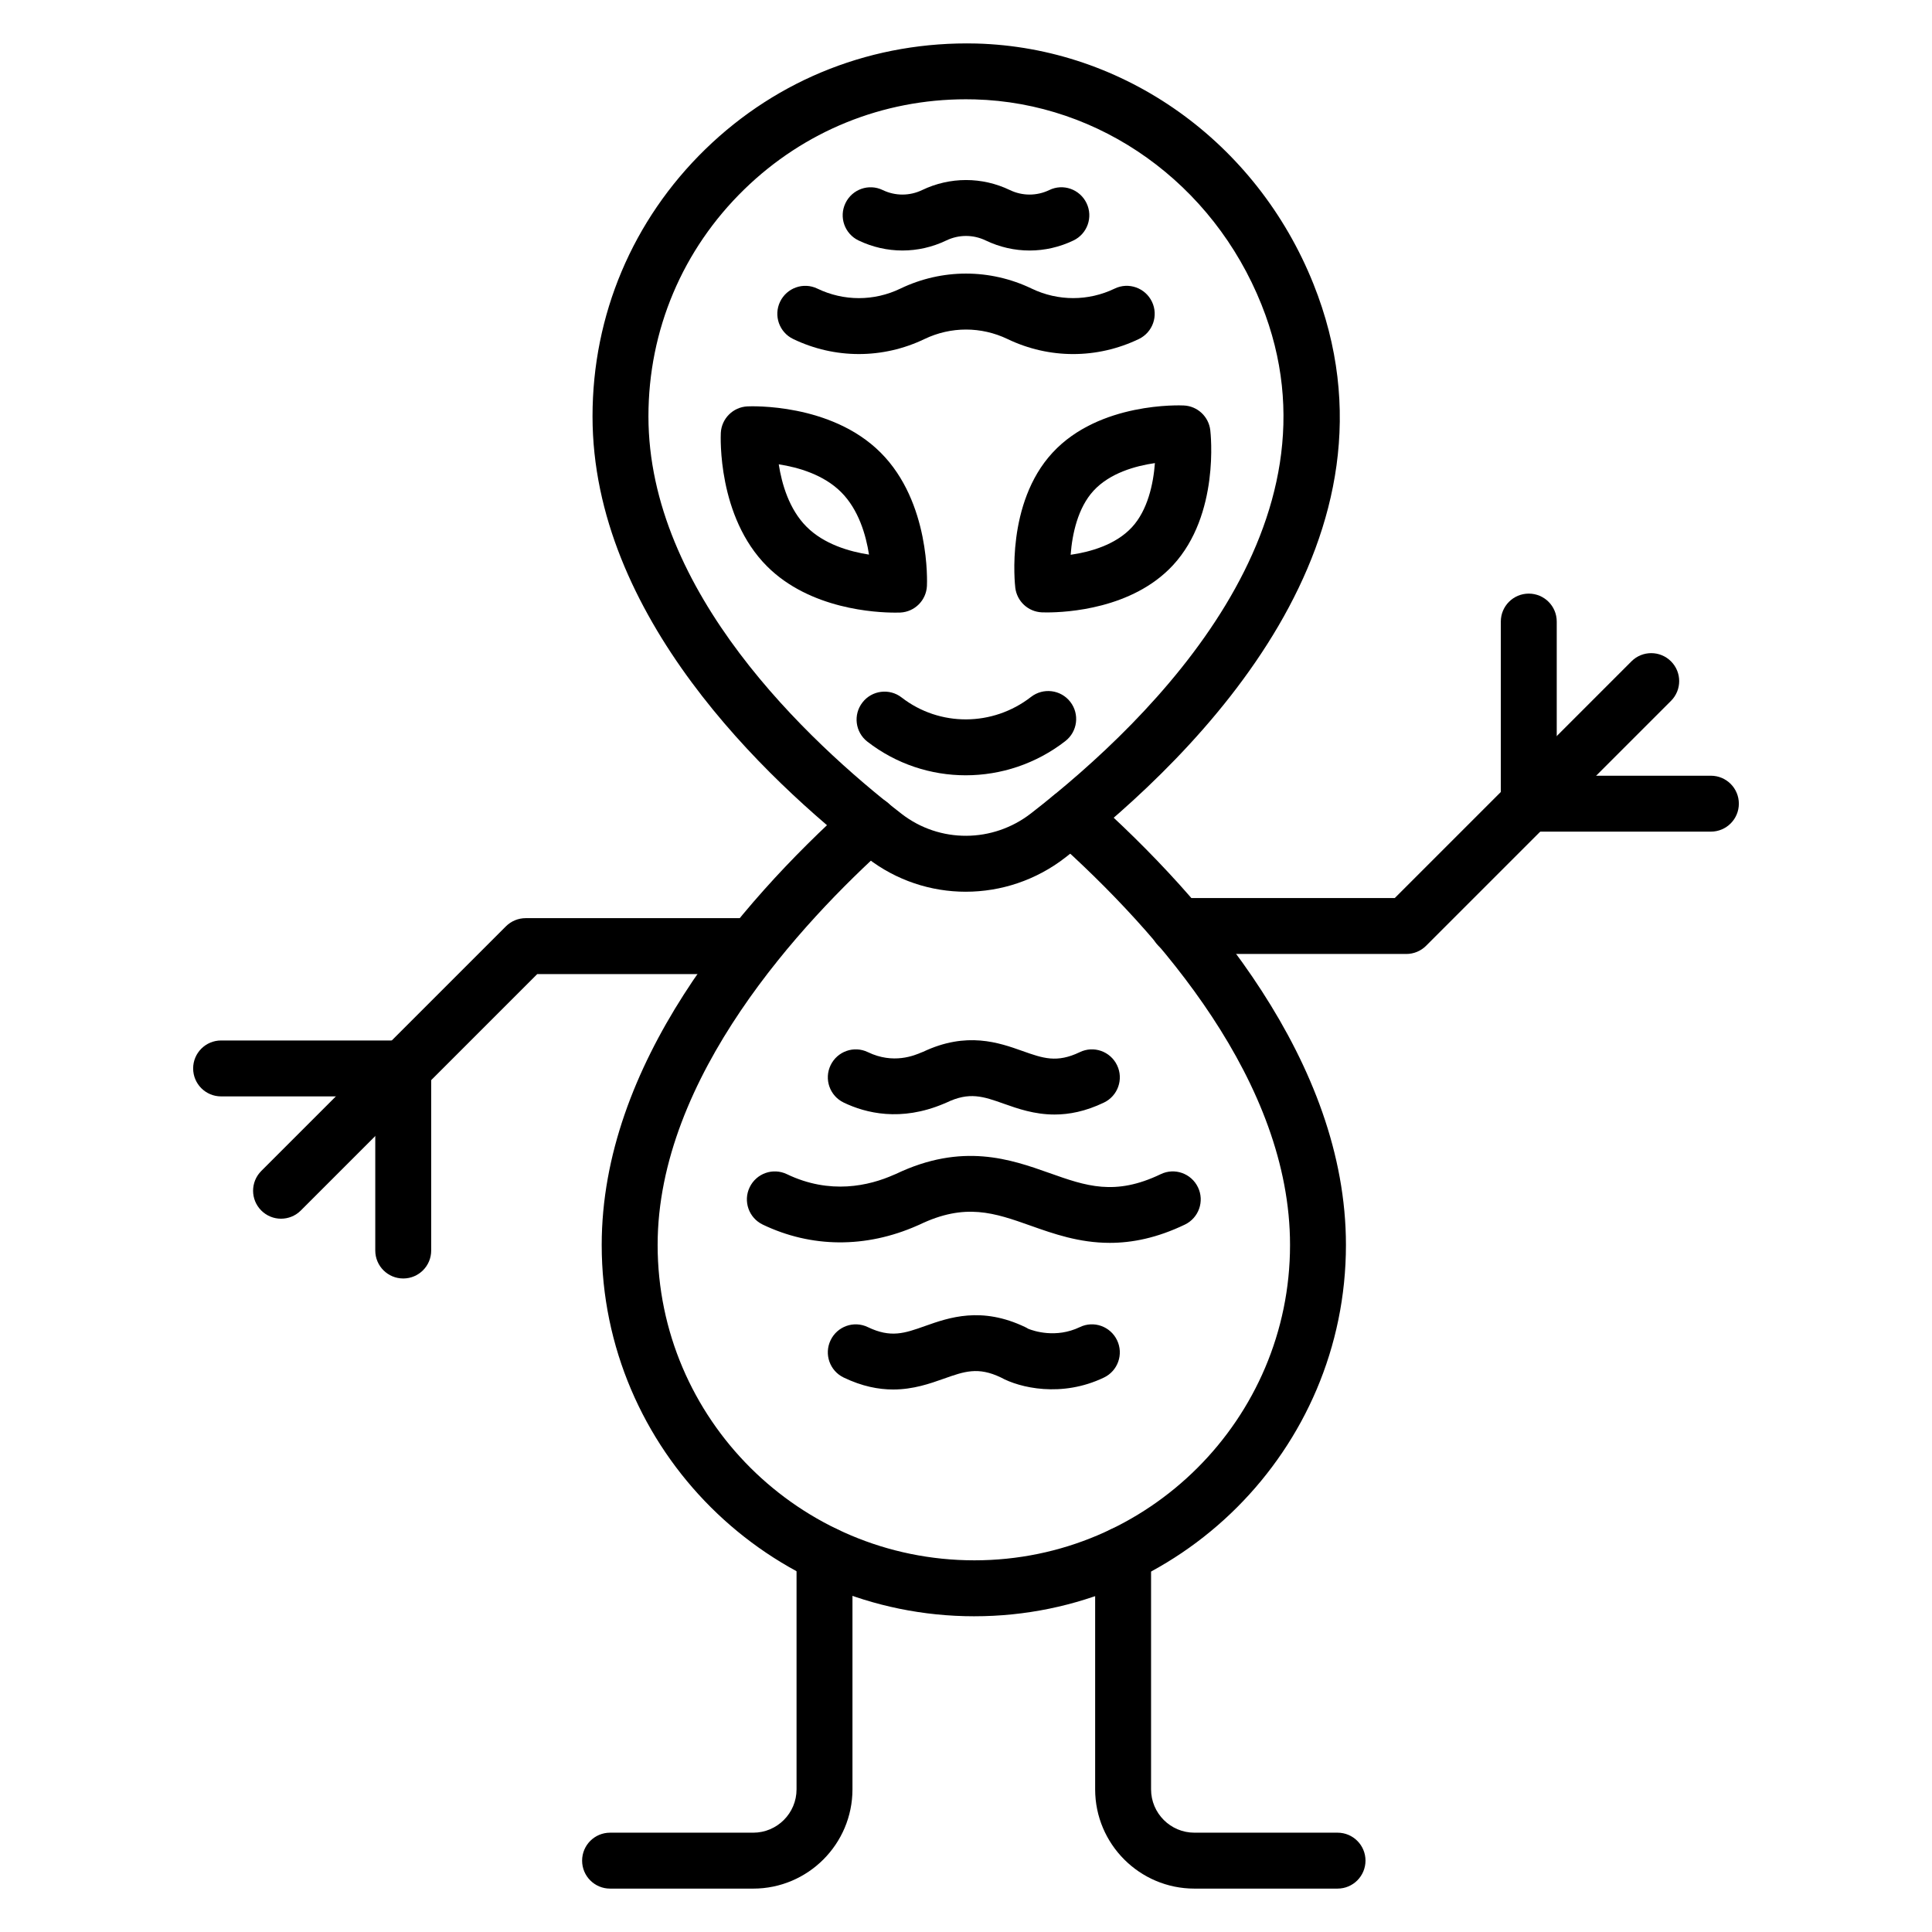
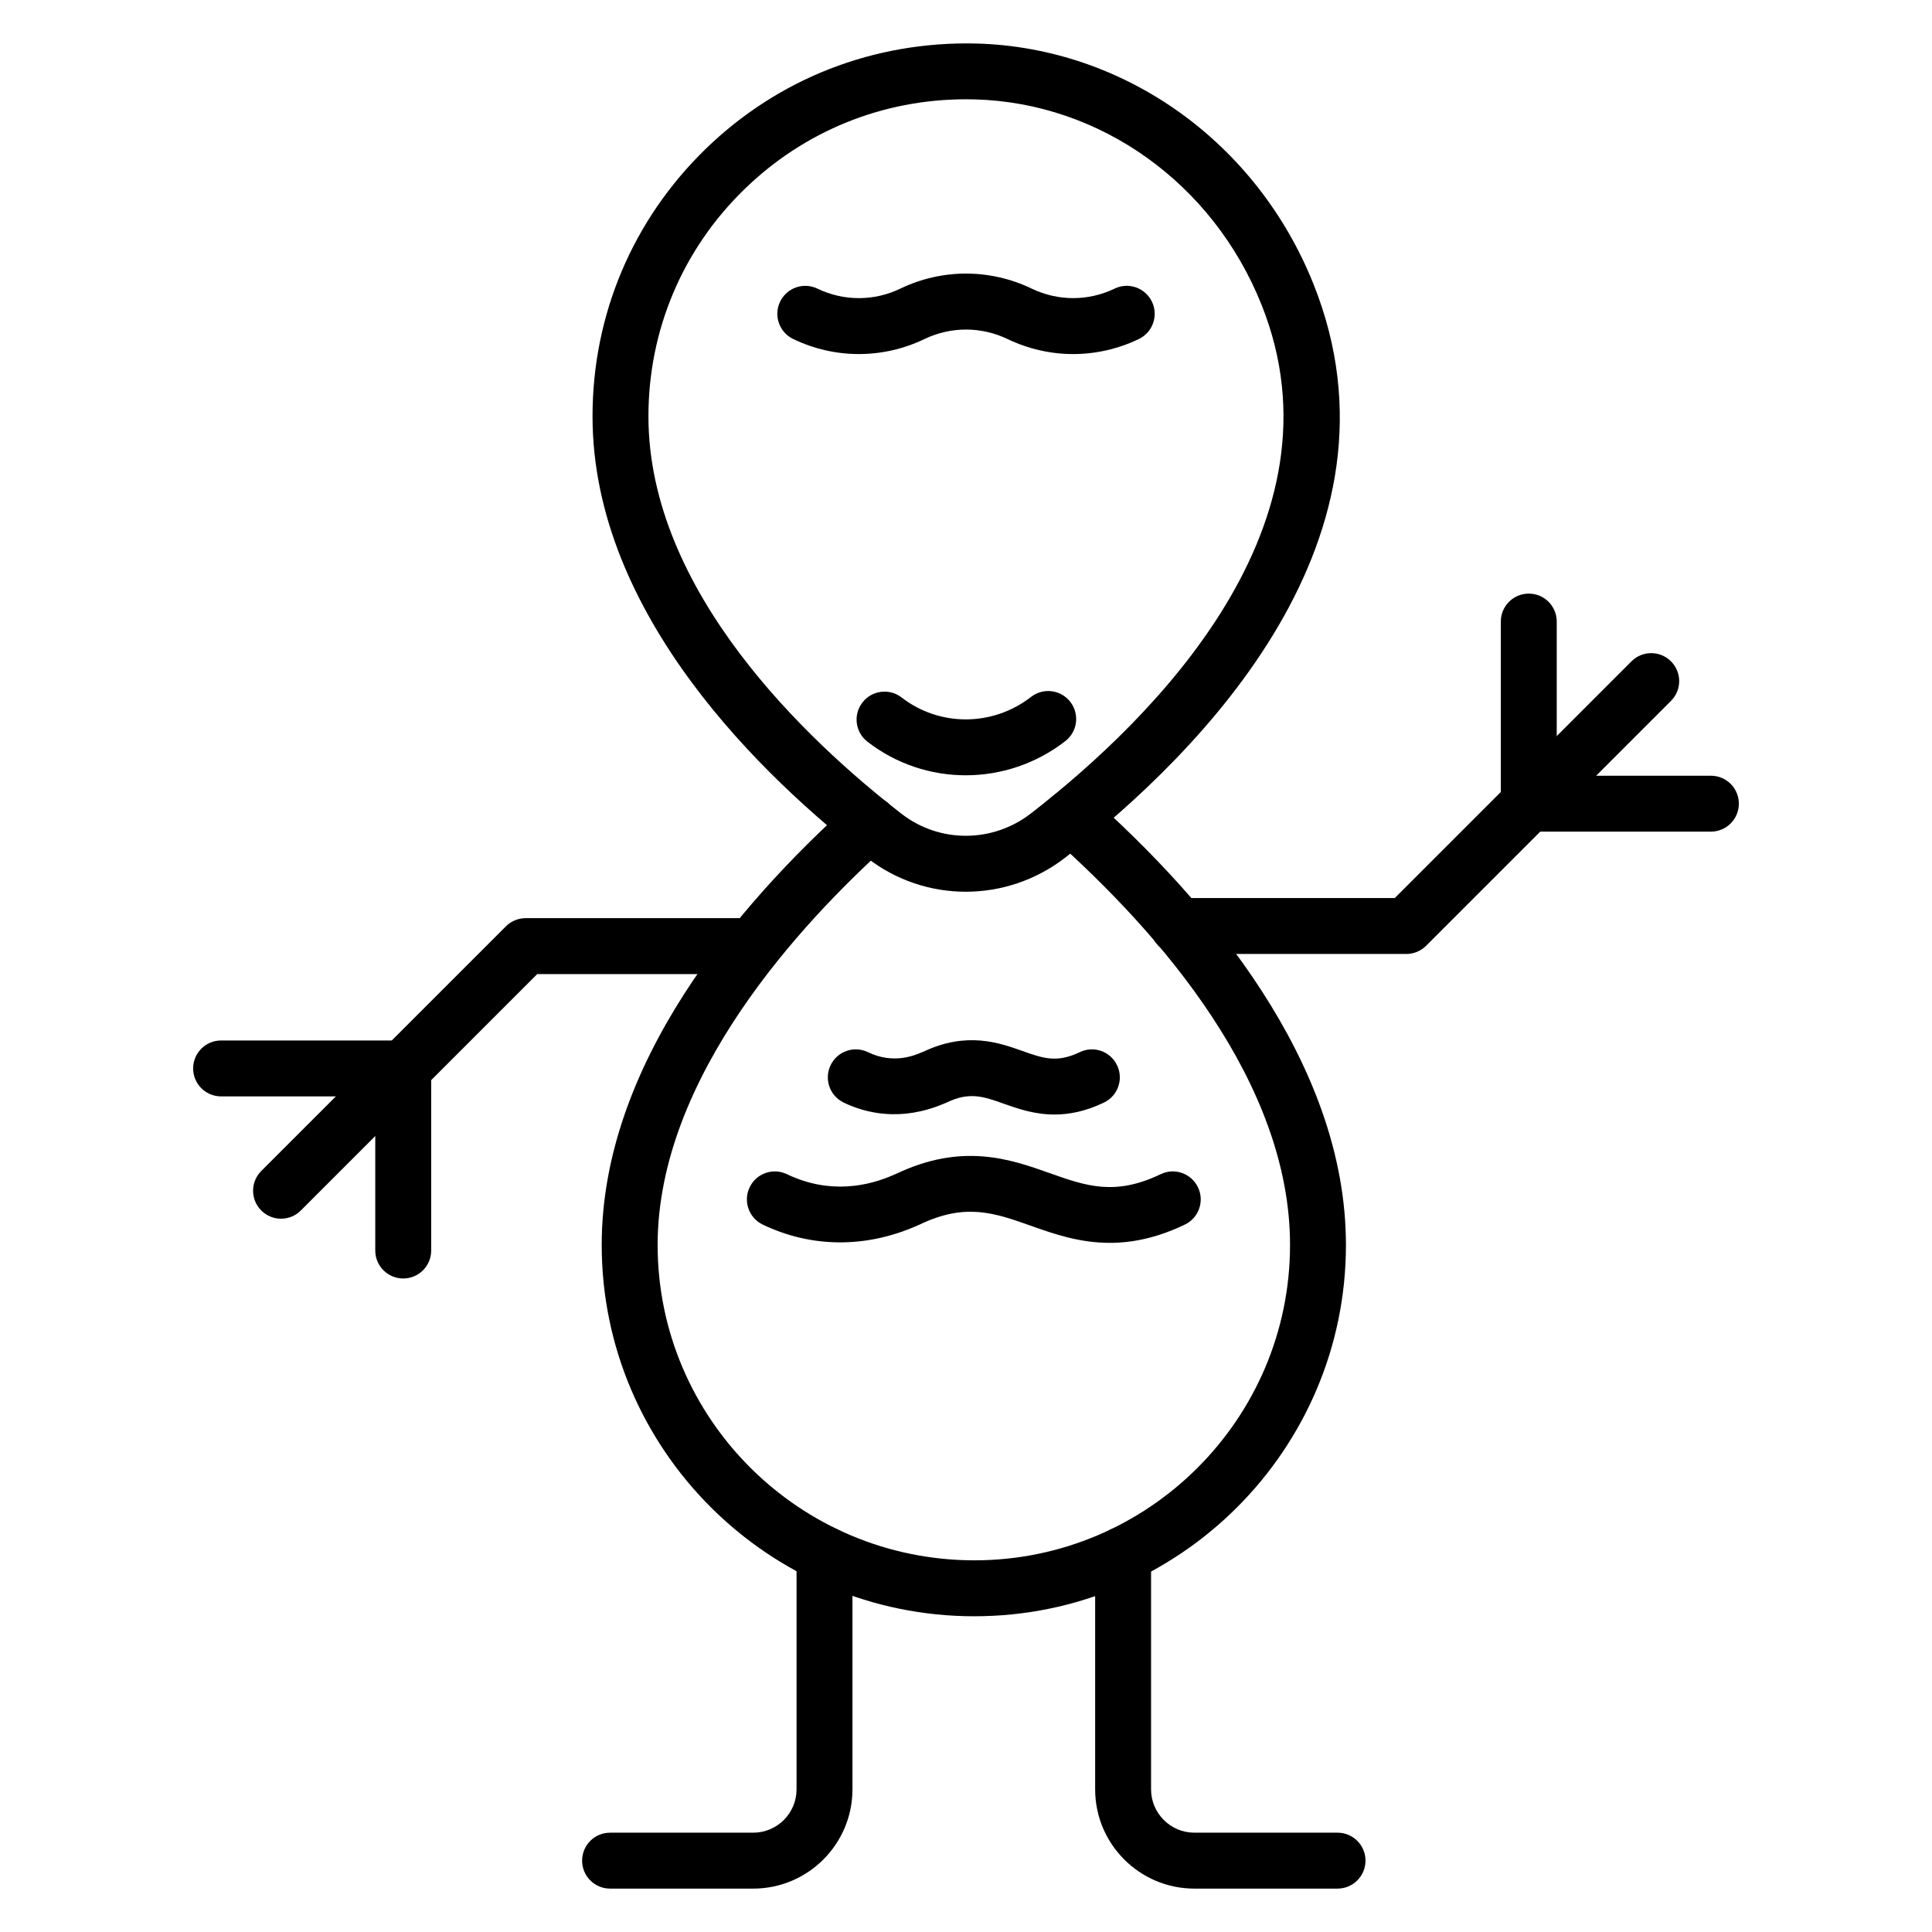
<svg xmlns="http://www.w3.org/2000/svg" fill="#000000" width="800px" height="800px" version="1.1" viewBox="144 144 512 512">
  <g>
    <path d="m402.22 572.33c-54.461 0-98.762-44.137-98.762-98.395 0-47.766 35.91-90.035 66.031-117.09 3.031-2.742 7.727-2.481 10.461 0.562 2.734 3.047 2.481 7.727-0.562 10.461-22.82 20.496-61.109 61.527-61.109 106.06 0 46.082 37.66 83.574 83.945 83.574 46.125 0 83.648-37.492 83.648-83.574 0-42.949-34.188-82.375-62.867-107.89-3.055-2.719-3.328-7.402-0.609-10.461 2.719-3.059 7.418-3.328 10.461-0.609 30.945 27.531 67.832 70.523 67.832 118.96-0.004 54.266-44.176 98.398-98.469 98.398z" />
    <path d="m516.69 396.81h-60.457c-4.094 0-7.41-3.312-7.41-7.41 0-4.094 3.312-7.41 7.41-7.41h57.391l62.73-62.73c2.894-2.894 7.582-2.894 10.477 0 2.894 2.894 2.894 7.582 0 10.477l-64.902 64.902c-1.391 1.391-3.273 2.172-5.238 2.172z" />
    <path d="m597.4 364.39h-48.258c-4.094 0-7.41-3.312-7.41-7.41v-48.258c0-4.094 3.312-7.41 7.41-7.41 4.094 0 7.41 3.312 7.41 7.41v40.852h40.852c4.094 0 7.41 3.312 7.41 7.41-0.004 4.094-3.316 7.406-7.414 7.406z" />
    <path d="m218.48 466.97c-1.895 0-3.793-0.723-5.238-2.172-2.894-2.894-2.894-7.582 0-10.477l64.828-64.828c1.391-1.391 3.269-2.172 5.238-2.172h60.305c4.094 0 7.41 3.312 7.41 7.41 0 4.094-3.312 7.41-7.41 7.41h-57.238l-62.656 62.656c-1.449 1.449-3.344 2.172-5.238 2.172z" />
    <path d="m250.86 482.81c-4.094 0-7.41-3.312-7.41-7.41v-40.844h-40.855c-4.094 0-7.41-3.312-7.41-7.41 0-4.094 3.312-7.41 7.41-7.41h48.266c4.094 0 7.41 3.312 7.41 7.41v48.254c0 4.094-3.312 7.41-7.41 7.41z" />
    <path d="m498.46 644.5h-37.934c-14.5 0-26.301-11.801-26.301-26.309v-62.23c0-4.094 3.312-7.41 7.41-7.41 4.094 0 7.41 3.312 7.41 7.41v62.23c0 6.34 5.152 11.488 11.484 11.488h37.934c4.094 0 7.41 3.312 7.41 7.41-0.008 4.094-3.32 7.41-7.414 7.41z" />
    <path d="m343.61 644.5h-37.934c-4.094 0-7.41-3.312-7.41-7.41 0-4.094 3.312-7.41 7.41-7.41h37.934c6.332 0 11.484-5.152 11.484-11.488v-62.309c0-4.094 3.312-7.41 7.41-7.41 4.094 0 7.41 3.312 7.41 7.41v62.309c-0.004 14.508-11.805 26.309-26.305 26.309z" />
    <path d="m399.94 380.32c-9.211 0-18.406-2.973-26.07-8.914-27.203-21.082-72.844-64.32-72.844-117.06 0-26.887 10.621-52.027 29.895-70.797 19.316-18.797 44.734-28.668 71.832-28.016 39.18 1.07 74.234 26.062 89.305 63.672 26.863 67.051-29.656 124.04-65.734 152.05-7.773 6.035-17.094 9.062-26.383 9.062zm0.043-210.01c-22.09 0-42.863 8.422-58.723 23.855-16.387 15.953-25.418 37.32-25.418 60.176 0 46.414 42.043 85.926 67.109 105.35 10.059 7.785 24.145 7.734 34.289-0.152 32.785-25.445 84.312-76.805 61.059-134.83-12.863-32.125-42.676-53.461-75.949-54.367-0.789-0.016-1.578-0.031-2.367-0.031z" />
    <path d="m399.93 349.46c-9.211 0-18.391-2.965-26.055-8.906-3.234-2.504-3.828-7.156-1.316-10.391 2.496-3.242 7.172-3.828 10.391-1.316 10.062 7.793 24.152 7.719 34.289-0.16 3.242-2.512 7.894-1.918 10.398 1.309 2.512 3.234 1.926 7.887-1.309 10.398-7.781 6.043-17.102 9.066-26.398 9.066z" />
-     <path d="m381.22 306.35c-5.059 0-22.547-0.867-33.949-12.277-13.176-13.176-12.293-34.441-12.25-35.336 0.188-3.805 3.234-6.852 7.039-7.039 0.906-0.043 22.168-0.918 35.328 12.258 13.176 13.176 12.301 34.441 12.258 35.336-0.188 3.805-3.234 6.852-7.039 7.039-0.121 0.008-0.605 0.02-1.387 0.02zm1.027-7.422h0.074zm-31.871-31.879c0.805 5.18 2.734 11.91 7.371 16.547 4.629 4.637 11.367 6.578 16.547 7.379-0.805-5.18-2.742-11.91-7.379-16.547-4.629-4.637-11.359-6.578-16.539-7.379z" />
-     <path d="m421.45 306.3c-0.781 0-1.266-0.016-1.391-0.023-3.609-0.18-6.562-2.93-6.996-6.519-0.109-0.906-2.519-22.371 9.867-35.785 12.41-13.449 33.867-12.566 34.809-12.516 3.609 0.172 6.562 2.93 6.996 6.519 0.109 0.906 2.519 22.379-9.867 35.793-10.758 11.648-28.332 12.531-33.418 12.531zm28.613-39.574c-5.117 0.738-11.91 2.606-16.25 7.309-4.16 4.508-5.672 11.477-6.078 16.988 5.117-0.738 11.91-2.606 16.25-7.309 4.16-4.508 5.672-11.484 6.078-16.988z" />
-     <path d="m416.85 210.39c-3.965 0-7.93-0.891-11.629-2.664-3.32-1.598-7.133-1.59-10.441 0-7.394 3.547-15.859 3.547-23.254 0-3.691-1.766-5.246-6.195-3.473-9.883 1.766-3.691 6.18-5.266 9.883-3.473 3.312 1.59 7.121 1.59 10.434 0 7.387-3.539 15.859-3.551 23.262 0 3.312 1.59 7.121 1.59 10.434 0 3.691-1.801 8.109-0.219 9.883 3.473 1.773 3.691 0.219 8.117-3.473 9.883-3.691 1.773-7.656 2.664-11.625 2.664z" />
    <path d="m428.4 237.83c-5.941 0-11.875-1.332-17.406-3.988-6.969-3.336-14.984-3.352-21.98 0-11.062 5.312-23.762 5.312-34.809 0-3.691-1.773-5.246-6.199-3.473-9.883 1.773-3.684 6.188-5.262 9.883-3.473 6.996 3.363 15.008 3.363 21.988 0 11.055-5.312 23.738-5.312 34.809 0 6.988 3.356 15 3.356 21.973 0 3.695-1.793 8.117-0.211 9.891 3.465 1.773 3.691 0.219 8.117-3.465 9.891-5.539 2.656-11.473 3.988-17.41 3.988z" />
    <path d="m423.46 439.36c-5.356 0-9.781-1.57-13.43-2.859-5.469-1.938-9.102-3.227-15.18-0.312-0.238 0.117-0.484 0.219-0.738 0.312-11.395 4.812-20.699 2.496-26.531-0.312-3.684-1.773-5.238-6.199-3.465-9.891 1.766-3.676 6.18-5.262 9.891-3.465 6.758 3.258 12.344 0.859 14.18 0.078 0.117-0.051 0.281-0.117 0.469-0.18 11.512-5.449 20.07-2.426 26.316-0.203 5.469 1.938 9.094 3.219 15.18 0.305 3.695-1.793 8.117-0.219 9.883 3.473 1.773 3.691 0.219 8.109-3.473 9.883-4.883 2.348-9.23 3.172-13.102 3.172z" />
    <path d="m438.11 473.37c-8.133 0-14.957-2.418-20.934-4.535-9.68-3.43-17.344-6.129-29.477-0.305-0.195 0.094-0.398 0.18-0.602 0.262-13.668 6.043-28.102 5.902-40.961-0.262-3.691-1.773-5.246-6.195-3.473-9.883 1.773-3.684 6.172-5.262 9.883-3.473 11.41 5.469 21.719 3.106 28.371 0.145 0.121-0.059 0.289-0.121 0.477-0.195 17.641-8.438 30.445-3.898 40.727-0.254 9.672 3.43 17.32 6.137 29.469 0.305 3.703-1.793 8.109-0.211 9.883 3.473 1.773 3.691 0.219 8.109-3.473 9.883-7.43 3.566-14 4.84-19.891 4.84z" />
-     <path d="m380.69 512.23c-3.871 0-8.219-0.824-13.102-3.168-3.691-1.773-5.246-6.195-3.473-9.883 1.766-3.691 6.18-5.266 9.883-3.473 6.078 2.914 9.703 1.641 15.172-0.305 6.309-2.234 14.918-5.266 26.539 0.305 0.273 0.129 0.535 0.273 0.781 0.434 1.391 0.559 7.309 2.598 13.66-0.434 3.695-1.801 8.117-0.219 9.883 3.473 1.773 3.691 0.219 8.117-3.473 9.883-11.223 5.383-22.352 2.727-27.336-0.027-6.027-2.879-9.645-1.605-15.105 0.332-3.648 1.293-8.082 2.863-13.43 2.863z" />
  </g>
</svg>